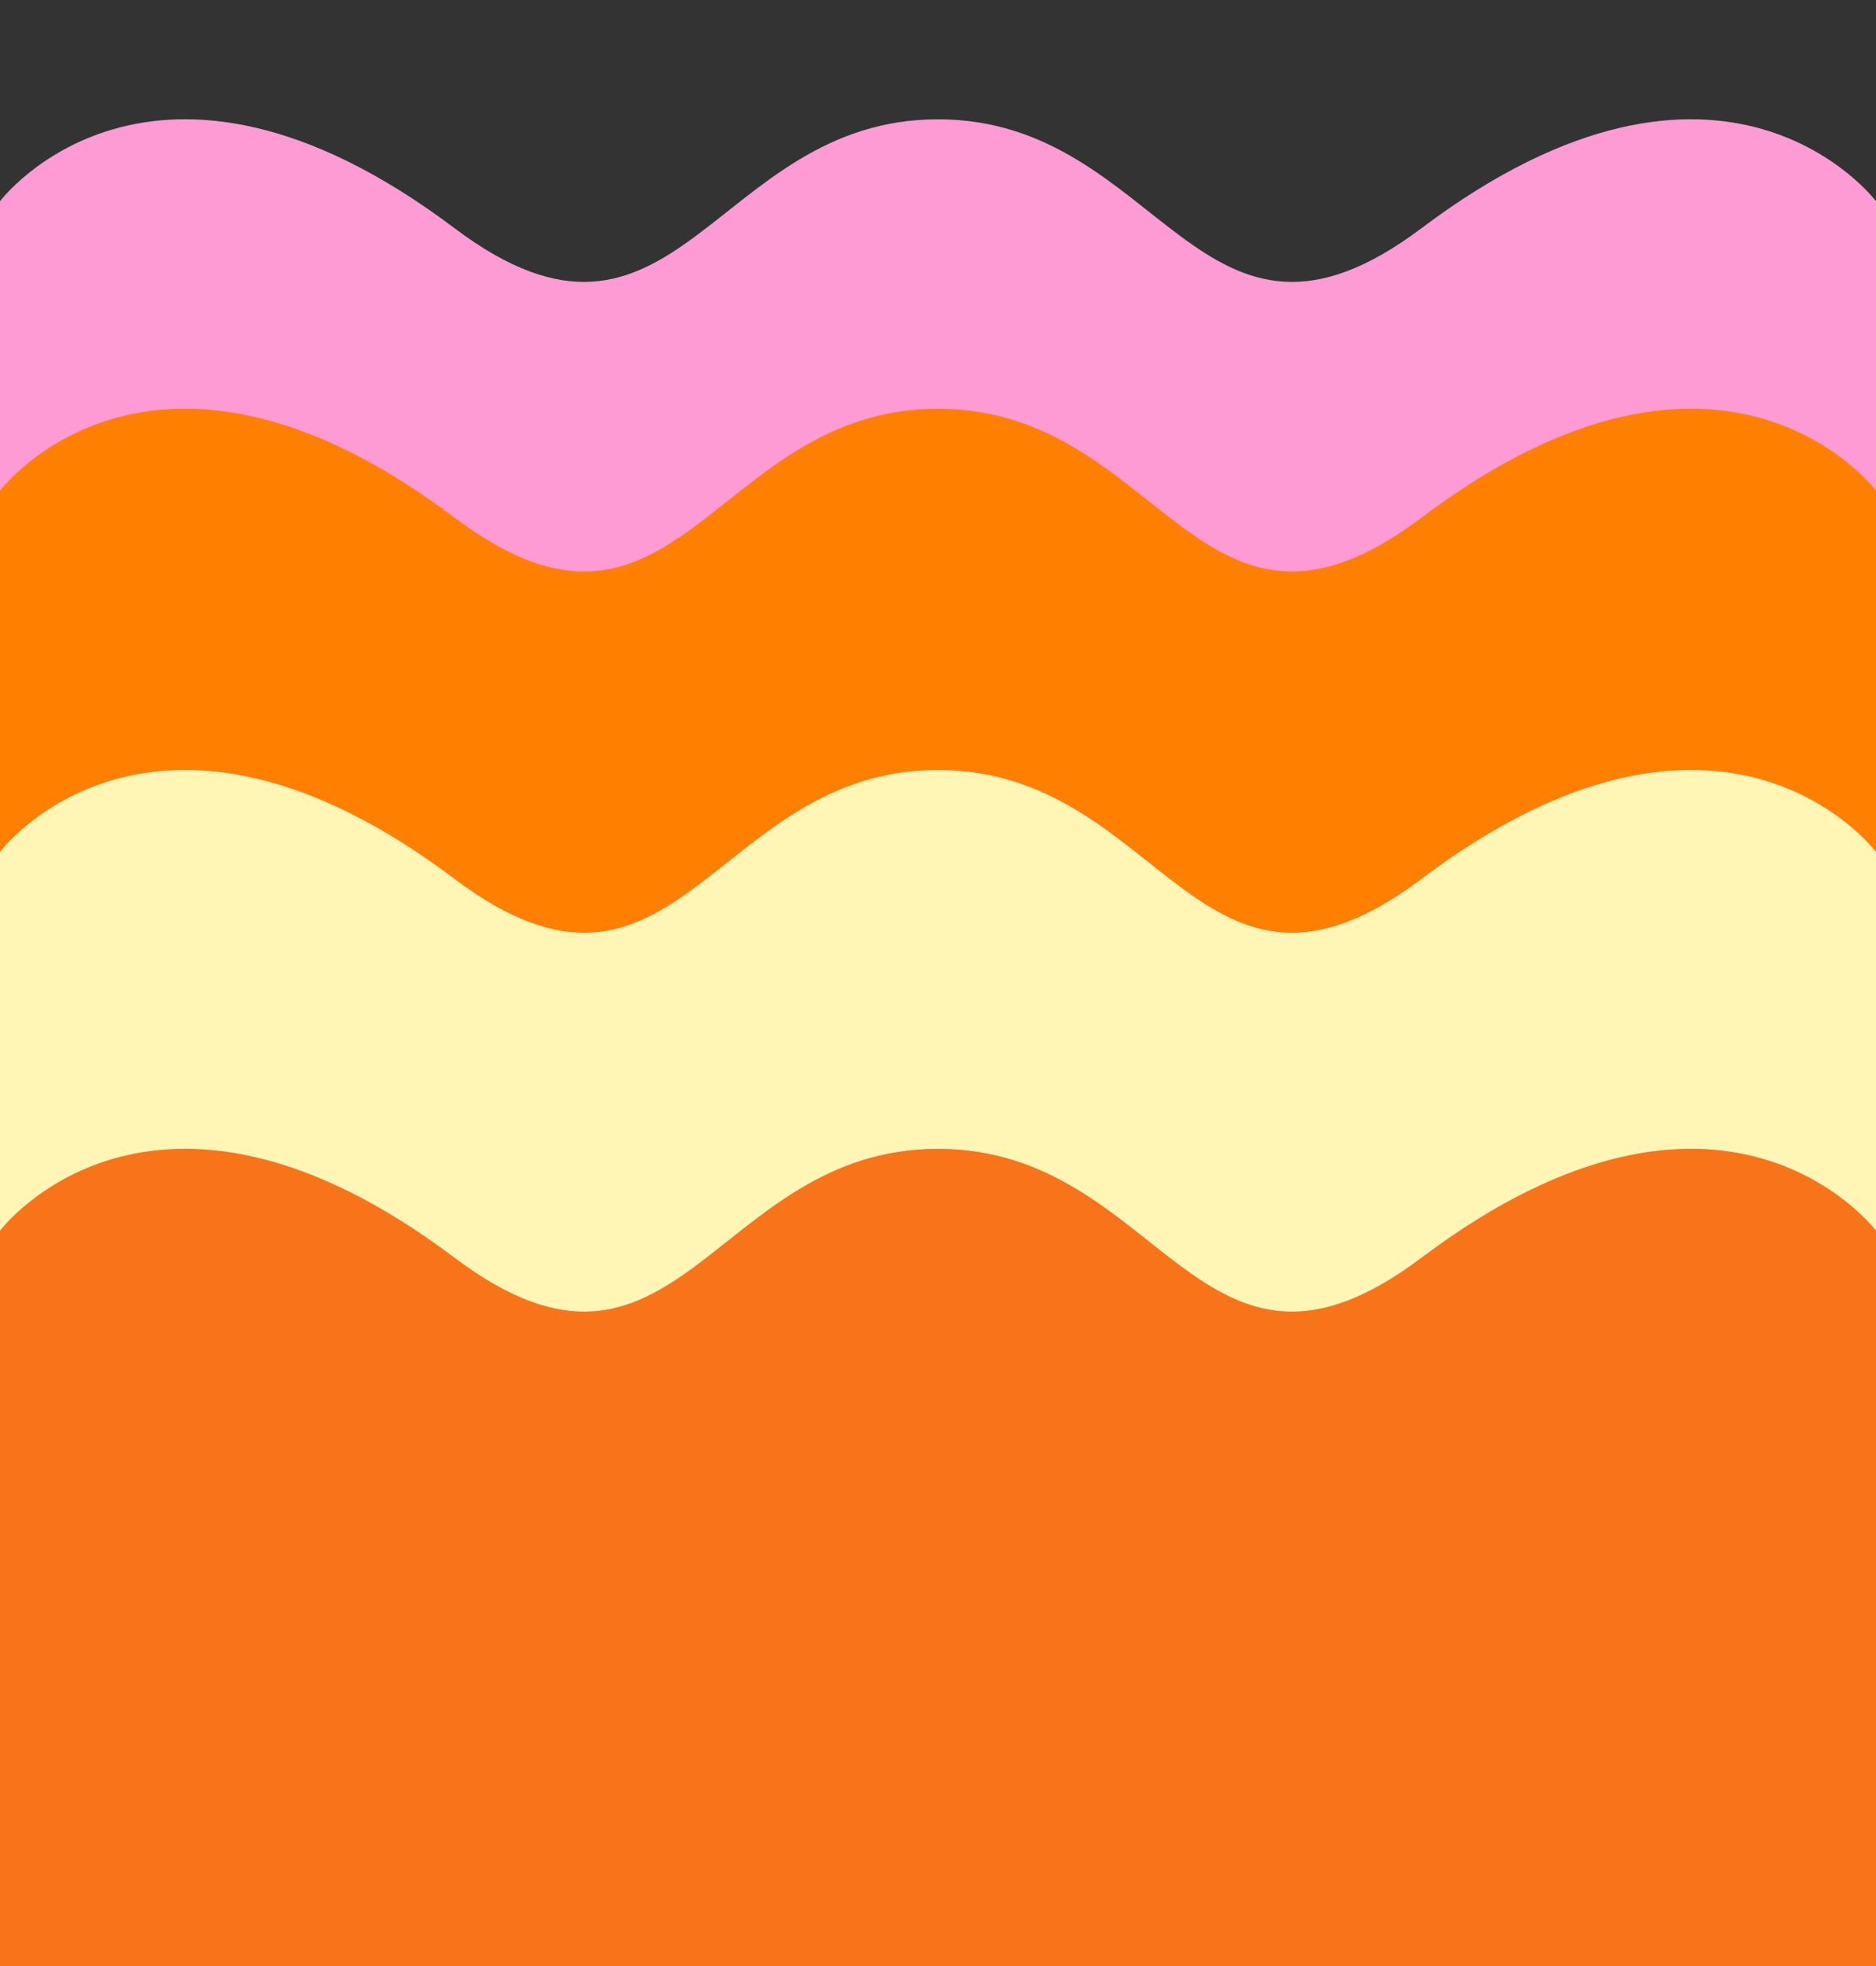
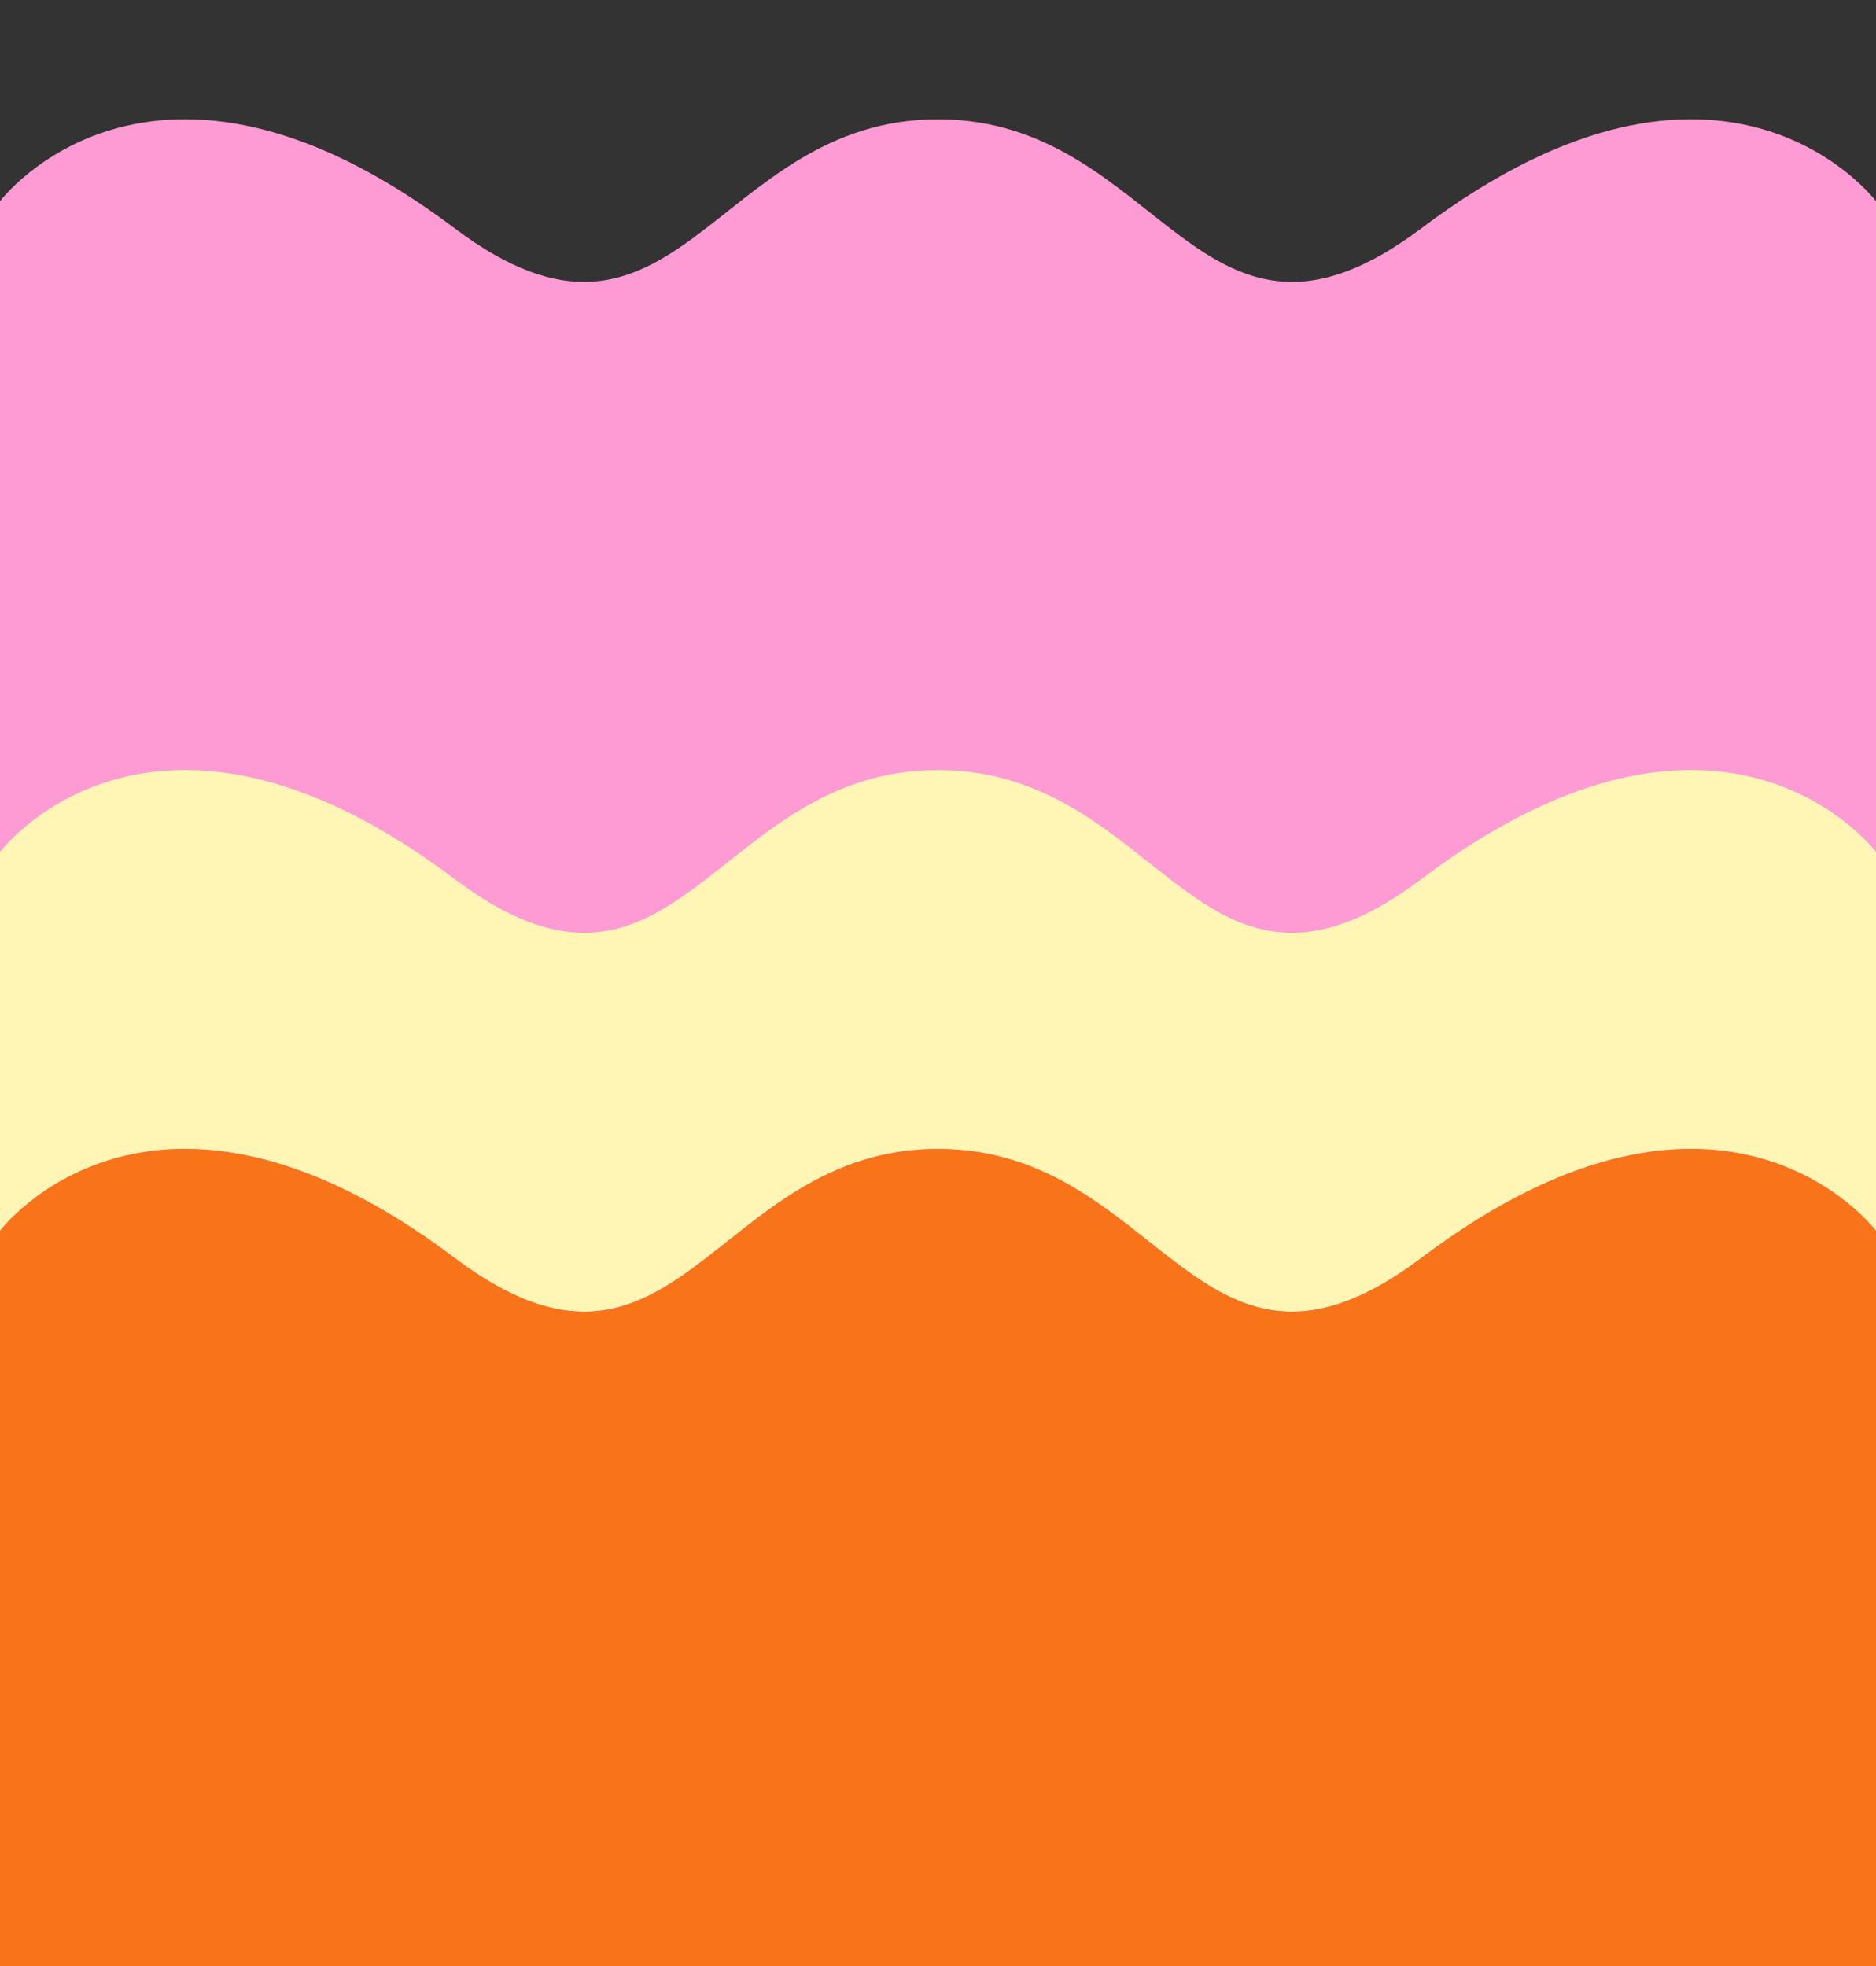
<svg xmlns="http://www.w3.org/2000/svg" fill="#000000" height="525.7" preserveAspectRatio="xMidYMid meet" version="1" viewBox="-0.8 -25.7 501.6 525.7" width="501.6" zoomAndPan="magnify">
  <rect x="-0.8" y="-25.7" width="501.6" height="525.7" fill="#333333" stroke="none" />
  <g id="change1_1">
-     <path d="M500.8,28.1v77.4v96.6v22.7v77.4v1.3v95.3V500H-0.8V398.7v-95.3v-1.3v-77.4v-22.7v-96.6V28.1 c0,0,40.5-53.8,121.5,7.2C180.1,80,189.9,6.2,250,6.2S319.9,80,379.3,35.3C460.3-25.7,500.8,28.1,500.8,28.1z" fill="#fe9ad4" />
+     <path d="M500.8,28.1v96.6v22.7v77.4v1.3v95.3V500H-0.8V398.7v-95.3v-1.3v-77.4v-22.7v-96.6V28.1 c0,0,40.5-53.8,121.5,7.2C180.1,80,189.9,6.2,250,6.2S319.9,80,379.3,35.3C460.3-25.7,500.8,28.1,500.8,28.1z" fill="#fe9ad4" />
  </g>
  <g id="change2_1">
-     <path d="M500.8,105.5v96.6c0,0-40.5-53.8-121.5,7.2c-59.5,44.8-69.2-29.1-129.3-29.1s-69.9,73.9-129.3,29.1 c-81-61-121.5-7.2-121.5-7.2v-96.6c0,0,40.5-53.8,121.5,7.2c59.5,44.8,69.2-29.1,129.3-29.1s69.9,73.9,129.3,29.1 C460.3,51.7,500.8,105.5,500.8,105.5z" fill="#ff8000" />
-   </g>
+     </g>
  <g id="change3_1">
    <path d="M500.8,202.1v22.7v78.6c0,0-40.5-53.8-121.5,7.2c-59.5,44.8-69.2-29.1-129.3-29.1s-69.9,73.9-129.3,29.1 c-81-61-121.5-7.2-121.5-7.2v-78.6v-22.7c0,0,40.5-53.8,121.5,7.2c59.5,44.8,69.2-29.1,129.3-29.1s69.9,73.9,129.3,29.1 C460.3,148.3,500.8,202.1,500.8,202.1z" fill="#fff6b6" />
  </g>
  <g id="change4_1">
    <path d="M500.8,303.4v95.3V500H-0.8V398.7v-95.3c0,0,40.5-53.8,121.5,7.2c59.5,44.8,69.2-29.1,129.3-29.1 s69.9,73.9,129.3,29.1C460.3,249.6,500.8,303.4,500.8,303.4z" fill="#f97319" />
  </g>
</svg>